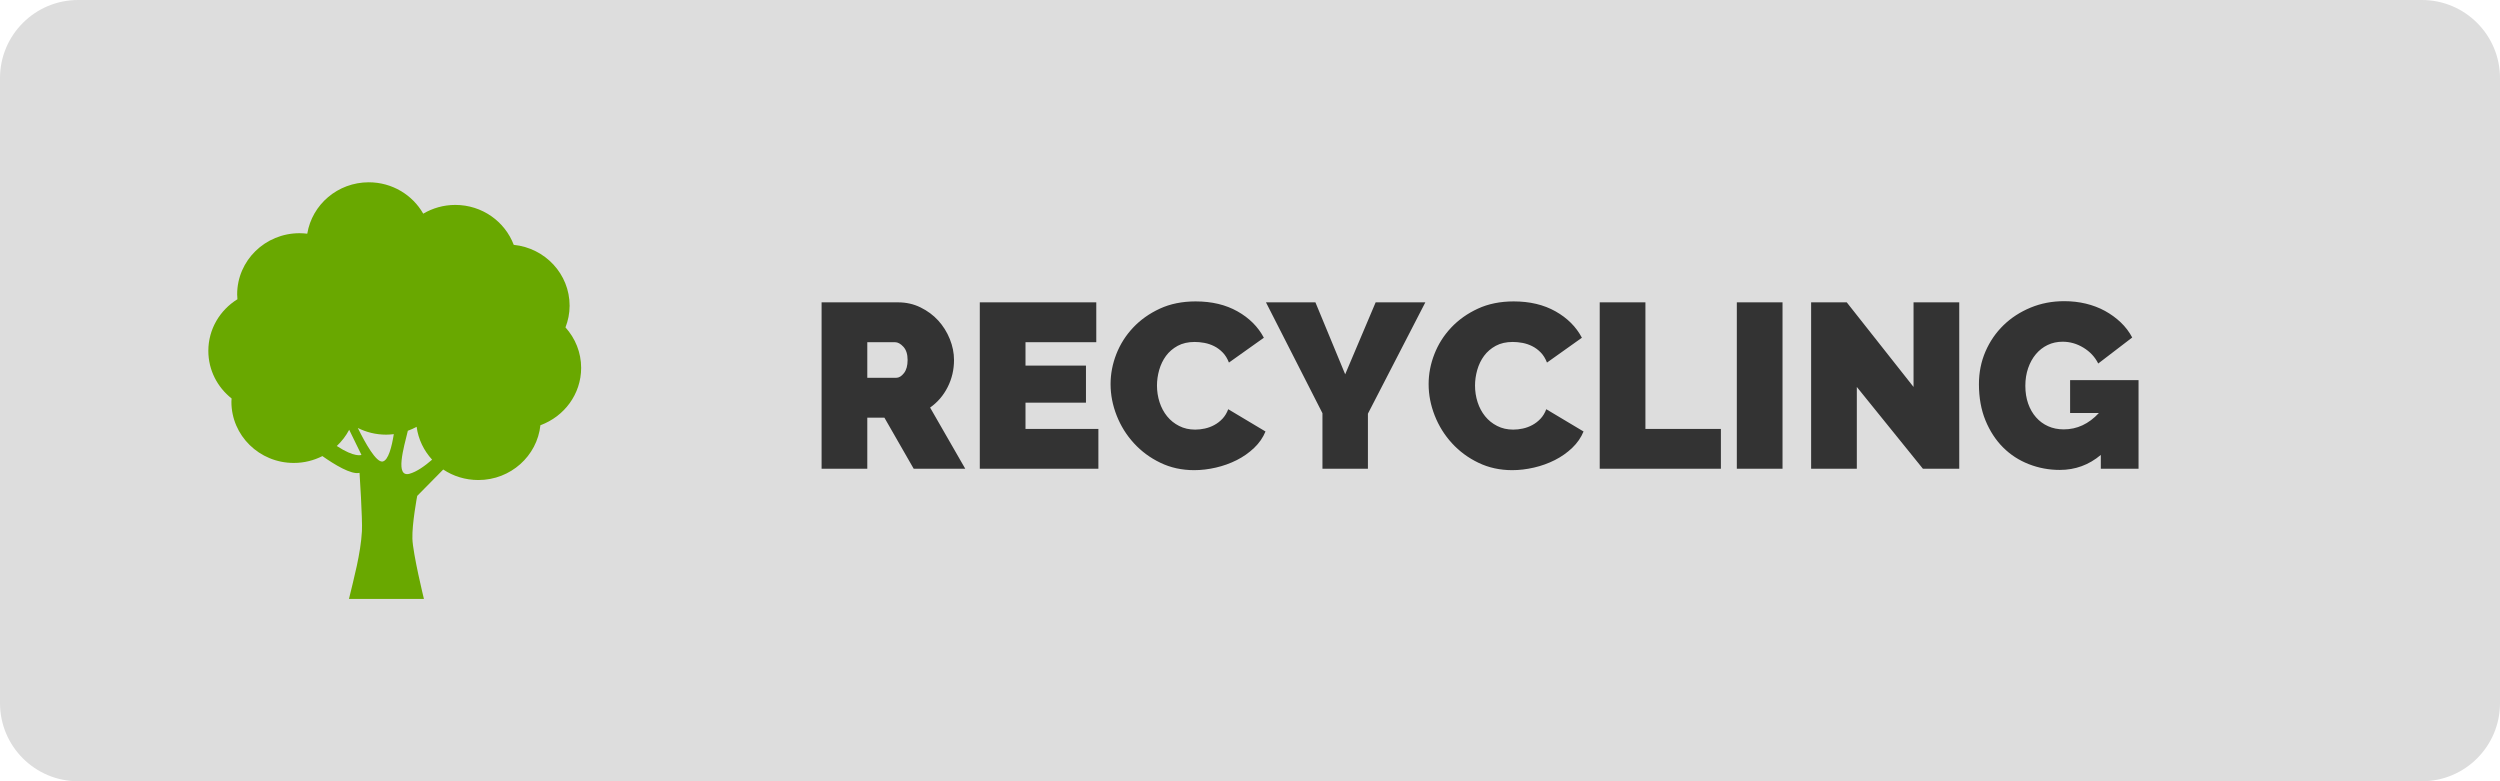
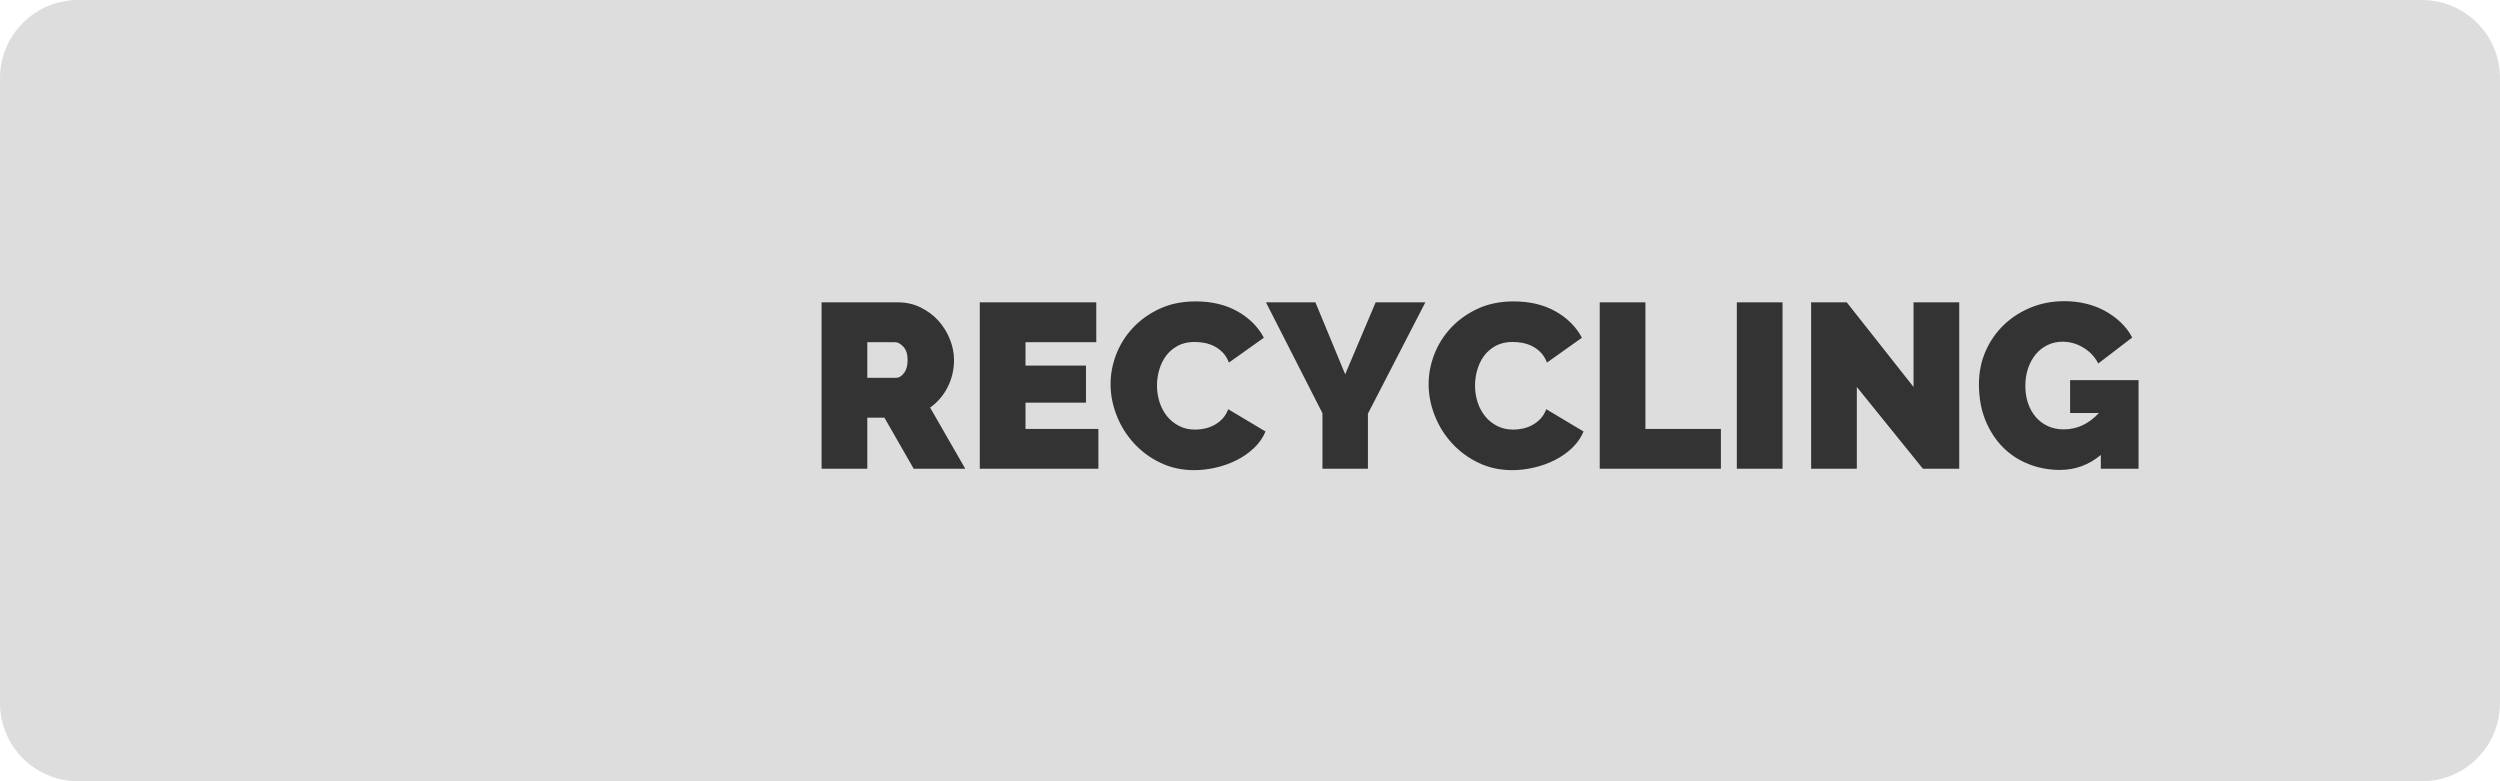
<svg xmlns="http://www.w3.org/2000/svg" xmlns:ns1="http://www.serif.com/" width="100%" height="100%" viewBox="0 0 96 30" version="1.1" xml:space="preserve" style="fill-rule:evenodd;clip-rule:evenodd;stroke-linejoin:round;stroke-miterlimit:1.414;">
  <g id="Störer-Recycling" ns1:id="Störer/Recycling">
    <path id="BG" d="M96,3c0,-1.656 -1.344,-3 -3,-3l-90,0c-1.656,0 -3,1.344 -3,3l0,24c0,1.656 1.344,3 3,3l90,0c1.656,0 3,-1.344 3,-3l0,-24Z" style="fill:#ddd;" />
    <path id="Recycling" d="M31.549,18l0,-6.39l2.934,0c0.312,0 0.6,0.064 0.864,0.194c0.264,0.129 0.49,0.296 0.68,0.503c0.189,0.208 0.337,0.444 0.445,0.711c0.108,0.268 0.162,0.536 0.162,0.806c0,0.372 -0.081,0.718 -0.243,1.039c-0.162,0.322 -0.387,0.584 -0.675,0.788l1.35,2.349l-1.98,0l-1.125,-1.962l-0.657,0l0,1.962l-1.755,0Zm1.755,-3.492l1.107,0c0.108,0 0.208,-0.06 0.301,-0.18c0.094,-0.12 0.14,-0.288 0.14,-0.504c0,-0.222 -0.054,-0.391 -0.162,-0.508c-0.108,-0.118 -0.216,-0.176 -0.324,-0.176l-1.062,0l0,1.368Zm8.874,1.962l0,1.53l-4.554,0l0,-6.39l4.473,0l0,1.53l-2.718,0l0,0.9l2.322,0l0,1.422l-2.322,0l0,1.008l2.799,0Zm0.468,-1.719c0,-0.39 0.073,-0.774 0.22,-1.152c0.148,-0.378 0.362,-0.717 0.644,-1.017c0.282,-0.3 0.624,-0.543 1.026,-0.729c0.402,-0.186 0.861,-0.279 1.377,-0.279c0.618,0 1.153,0.127 1.606,0.382c0.454,0.256 0.791,0.593 1.013,1.013l-1.341,0.954c-0.06,-0.156 -0.139,-0.285 -0.239,-0.387c-0.099,-0.102 -0.208,-0.183 -0.328,-0.243c-0.12,-0.06 -0.244,-0.102 -0.374,-0.126c-0.129,-0.024 -0.253,-0.036 -0.373,-0.036c-0.252,0 -0.469,0.049 -0.653,0.148c-0.183,0.1 -0.332,0.228 -0.45,0.387c-0.117,0.16 -0.203,0.339 -0.261,0.54c-0.057,0.202 -0.085,0.401 -0.085,0.599c0,0.222 0.033,0.435 0.099,0.639c0.066,0.204 0.162,0.384 0.288,0.54c0.126,0.156 0.28,0.28 0.464,0.373c0.183,0.094 0.388,0.14 0.616,0.14c0.12,0 0.243,-0.013 0.369,-0.041c0.126,-0.027 0.247,-0.071 0.365,-0.135c0.117,-0.063 0.221,-0.143 0.315,-0.243c0.093,-0.099 0.166,-0.22 0.22,-0.364l1.431,0.855c-0.096,0.234 -0.241,0.444 -0.436,0.63c-0.196,0.186 -0.417,0.342 -0.666,0.468c-0.25,0.126 -0.516,0.222 -0.801,0.288c-0.286,0.066 -0.563,0.099 -0.833,0.099c-0.474,0 -0.907,-0.094 -1.3,-0.284c-0.394,-0.189 -0.732,-0.439 -1.017,-0.751c-0.286,-0.312 -0.506,-0.666 -0.662,-1.062c-0.156,-0.396 -0.234,-0.798 -0.234,-1.206Zm7.866,-3.141l1.143,2.763l1.17,-2.763l1.908,0l-2.205,4.275l0,2.115l-1.746,0l0,-2.133l-2.169,-4.257l1.899,0Zm4.347,3.141c0,-0.39 0.073,-0.774 0.221,-1.152c0.147,-0.378 0.361,-0.717 0.643,-1.017c0.282,-0.3 0.624,-0.543 1.026,-0.729c0.402,-0.186 0.861,-0.279 1.377,-0.279c0.618,0 1.153,0.127 1.606,0.382c0.454,0.256 0.791,0.593 1.013,1.013l-1.341,0.954c-0.06,-0.156 -0.139,-0.285 -0.239,-0.387c-0.099,-0.102 -0.208,-0.183 -0.328,-0.243c-0.12,-0.06 -0.244,-0.102 -0.373,-0.126c-0.13,-0.024 -0.254,-0.036 -0.374,-0.036c-0.252,0 -0.469,0.049 -0.653,0.148c-0.183,0.1 -0.332,0.228 -0.45,0.387c-0.117,0.16 -0.203,0.339 -0.261,0.54c-0.057,0.202 -0.085,0.401 -0.085,0.599c0,0.222 0.033,0.435 0.099,0.639c0.066,0.204 0.162,0.384 0.288,0.54c0.126,0.156 0.28,0.28 0.464,0.373c0.183,0.094 0.388,0.14 0.616,0.14c0.12,0 0.243,-0.013 0.369,-0.041c0.126,-0.027 0.247,-0.071 0.365,-0.135c0.117,-0.063 0.221,-0.143 0.315,-0.243c0.093,-0.099 0.166,-0.22 0.22,-0.364l1.431,0.855c-0.096,0.234 -0.241,0.444 -0.436,0.63c-0.196,0.186 -0.417,0.342 -0.666,0.468c-0.25,0.126 -0.516,0.222 -0.801,0.288c-0.286,0.066 -0.563,0.099 -0.833,0.099c-0.474,0 -0.907,-0.094 -1.3,-0.284c-0.394,-0.189 -0.732,-0.439 -1.017,-0.751c-0.286,-0.312 -0.506,-0.666 -0.662,-1.062c-0.156,-0.396 -0.234,-0.798 -0.234,-1.206Zm6.57,3.249l0,-6.39l1.755,0l0,4.86l2.898,0l0,1.53l-4.653,0Zm5.265,0l0,-6.39l1.755,0l0,6.39l-1.755,0Zm4.608,-3.141l0,3.141l-1.755,0l0,-6.39l1.368,0l2.565,3.249l0,-3.249l1.755,0l0,6.39l-1.395,0l-2.538,-3.141Zm9.369,2.61c-0.456,0.384 -0.981,0.576 -1.575,0.576c-0.414,0 -0.81,-0.073 -1.188,-0.221c-0.378,-0.147 -0.708,-0.361 -0.99,-0.643c-0.282,-0.282 -0.507,-0.627 -0.675,-1.035c-0.168,-0.408 -0.252,-0.873 -0.252,-1.395c0,-0.45 0.084,-0.868 0.252,-1.256c0.168,-0.387 0.399,-0.722 0.693,-1.008c0.294,-0.285 0.64,-0.509 1.04,-0.675c0.399,-0.165 0.829,-0.247 1.291,-0.247c0.288,0 0.564,0.031 0.828,0.094c0.264,0.064 0.508,0.156 0.734,0.279c0.225,0.124 0.427,0.27 0.607,0.441c0.18,0.172 0.327,0.365 0.441,0.581l-1.305,0.999c-0.126,-0.252 -0.315,-0.454 -0.567,-0.608c-0.252,-0.153 -0.519,-0.229 -0.801,-0.229c-0.21,0 -0.402,0.042 -0.576,0.126c-0.174,0.084 -0.324,0.201 -0.45,0.351c-0.126,0.15 -0.225,0.328 -0.297,0.535c-0.072,0.208 -0.108,0.434 -0.108,0.68c0,0.252 0.036,0.48 0.108,0.684c0.072,0.204 0.172,0.379 0.302,0.526c0.129,0.148 0.283,0.261 0.463,0.342c0.18,0.082 0.381,0.122 0.603,0.122c0.51,0 0.96,-0.21 1.35,-0.63l-1.107,0l0,-1.26l2.628,0l0,3.402l-1.449,0l0,-0.531Z" style="fill:#333;" />
-     <path id="Shape" d="M21.873,11.737c0,-1.214 -0.94,-2.213 -2.145,-2.335c-0.339,-0.895 -1.214,-1.533 -2.244,-1.533c-0.451,0 -0.872,0.124 -1.232,0.336c-0.409,-0.718 -1.192,-1.205 -2.091,-1.205c-1.193,0 -2.179,0.856 -2.362,1.974c-0.097,-0.011 -0.196,-0.019 -0.296,-0.019c-1.323,0 -2.396,1.051 -2.396,2.348c0,0.063 0.005,0.125 0.01,0.188c-0.671,0.416 -1.117,1.147 -1.117,1.983c0,0.739 0.349,1.397 0.893,1.827c-0.003,0.043 -0.007,0.085 -0.007,0.127c0,1.297 1.072,2.349 2.395,2.349c0.397,0 0.77,-0.096 1.099,-0.263c0.456,0.321 1.11,0.723 1.426,0.643c0,0 0.118,1.787 0.092,2.241c-0.048,0.863 -0.312,1.824 -0.498,2.602l2.879,0c0,0 -0.424,-1.734 -0.443,-2.313c-0.018,-0.579 0.185,-1.645 0.185,-1.645l0.999,-1.013c0.385,0.257 0.849,0.404 1.35,0.404c1.238,0 2.257,-0.924 2.382,-2.105c0.912,-0.332 1.564,-1.193 1.564,-2.202c0,-0.597 -0.229,-1.139 -0.602,-1.554c0.101,-0.259 0.159,-0.54 0.159,-0.835Zm-8.94,5.389c0.192,-0.18 0.353,-0.39 0.476,-0.623l0.471,0.966c-0.001,0 -0.256,0.111 -0.947,-0.343Zm1.759,0.596c-0.244,0.044 -0.658,-0.691 -0.952,-1.288c0.326,0.163 0.694,0.257 1.086,0.257c0.1,0 0.199,-0.008 0.296,-0.02c-0.076,0.478 -0.209,1.012 -0.43,1.051Zm1.034,0.47c-0.563,0.154 -0.226,-0.989 -0.065,-1.651c0.117,-0.042 0.23,-0.092 0.337,-0.152c0.065,0.482 0.279,0.917 0.595,1.262c-0.274,0.238 -0.59,0.466 -0.867,0.541Z" style="fill:#69a800;fill-rule:nonzero;" />
  </g>
</svg>